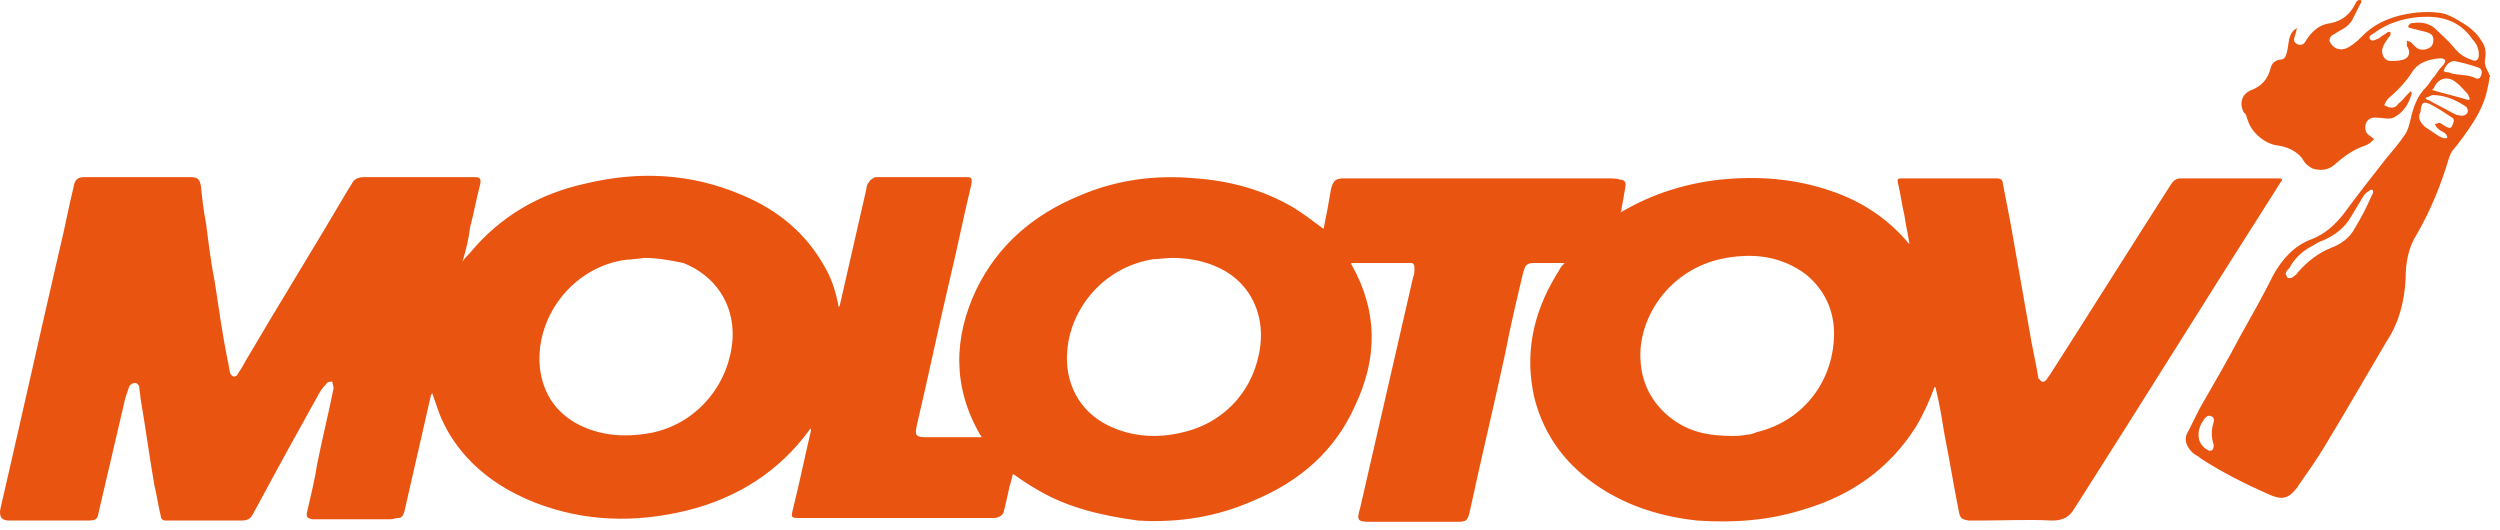
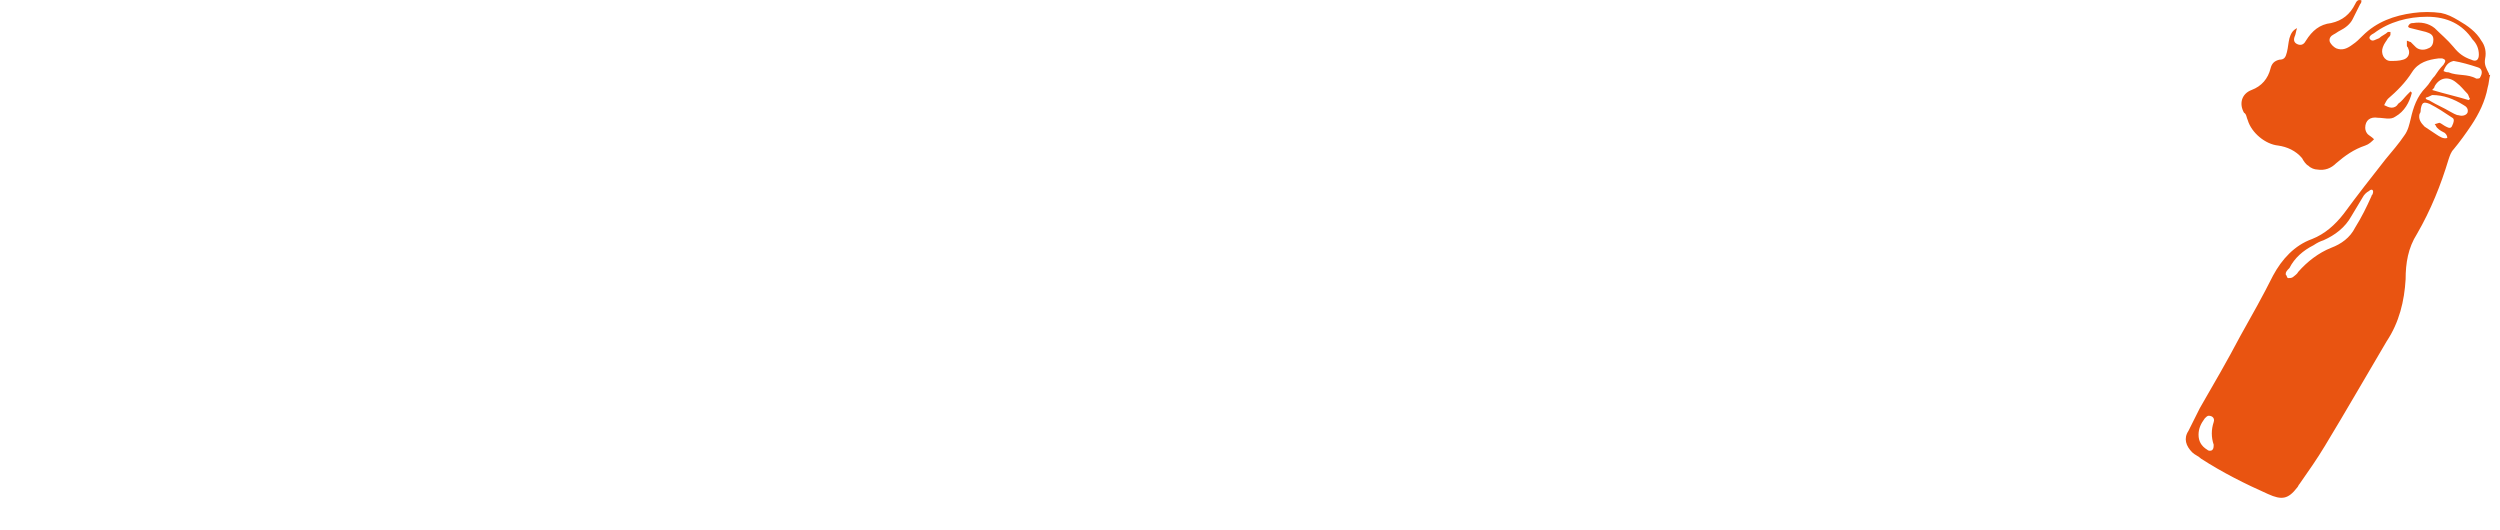
<svg xmlns="http://www.w3.org/2000/svg" width="198" height="42" viewBox="0 0 198 42" fill="none">
  <path d="M197.225 5.927C197.125 6.227 197.125 6.627 197.025 6.927C196.825 8.027 196.325 9.027 195.725 9.927C195.325 10.527 194.825 11.227 194.325 11.827C194.125 12.027 194.025 12.327 193.925 12.627C193.325 14.627 192.525 16.627 191.425 18.527C190.725 19.627 190.525 20.827 190.525 22.127C190.425 23.827 190.025 25.527 189.025 27.027C187.425 29.727 185.825 32.527 184.125 35.327C183.525 36.327 182.825 37.327 182.125 38.327C182.025 38.427 182.025 38.527 181.925 38.627C181.225 39.527 180.725 39.627 179.625 39.127C177.825 38.327 176.025 37.427 174.325 36.327C174.125 36.127 173.825 36.027 173.625 35.827C173.125 35.327 172.925 34.727 173.325 34.127C173.625 33.527 173.925 32.927 174.225 32.327C175.325 30.427 176.425 28.527 177.425 26.627C178.325 25.027 179.225 23.427 180.025 21.827C180.725 20.527 181.725 19.427 183.125 18.927C184.125 18.527 184.925 17.827 185.625 16.927C186.725 15.427 187.825 14.027 188.925 12.627C189.425 12.027 190.025 11.327 190.425 10.727C190.725 10.327 190.825 9.827 190.925 9.427C191.125 8.527 191.425 7.627 192.125 6.927C192.425 6.627 192.525 6.327 192.825 6.027C193.025 5.727 193.225 5.427 193.525 5.127C193.725 4.827 193.725 4.727 193.425 4.627C193.325 4.627 193.225 4.627 193.125 4.627C192.325 4.727 191.525 4.927 191.025 5.727C190.525 6.527 189.825 7.227 189.125 7.827C189.025 7.927 188.925 8.127 188.825 8.327C189.025 8.427 189.225 8.527 189.425 8.527C189.625 8.527 189.825 8.427 189.925 8.227C190.225 8.027 190.425 7.727 190.625 7.527C190.725 7.427 190.825 7.327 190.925 7.227C190.925 7.327 191.025 7.327 191.025 7.327C190.825 8.127 190.425 8.827 189.725 9.227C189.325 9.527 188.825 9.327 188.325 9.327C187.725 9.227 187.325 9.527 187.325 10.127C187.325 10.327 187.425 10.527 187.525 10.627C187.625 10.727 187.825 10.827 188.025 11.027C187.825 11.227 187.625 11.427 187.325 11.527C186.425 11.827 185.725 12.327 185.025 12.927C184.625 13.327 184.125 13.527 183.525 13.427C183.325 13.427 183.025 13.327 182.825 13.127C182.625 13.027 182.425 12.727 182.325 12.527C181.825 11.927 181.125 11.627 180.425 11.527C179.425 11.427 178.325 10.527 178.025 9.527C177.925 9.327 177.925 9.027 177.725 8.927C177.325 8.227 177.525 7.427 178.325 7.127C179.125 6.827 179.625 6.227 179.825 5.427C179.925 5.027 180.125 4.827 180.525 4.727C180.925 4.727 181.025 4.527 181.125 4.127C181.225 3.727 181.225 3.427 181.325 3.027C181.425 2.727 181.525 2.427 181.925 2.227C181.825 2.527 181.825 2.727 181.725 2.927C181.625 3.227 181.725 3.427 182.025 3.527C182.325 3.627 182.525 3.427 182.625 3.227C183.125 2.427 183.725 1.927 184.625 1.827C185.525 1.627 186.125 1.127 186.525 0.327C186.625 0.127 186.725 -0.073 187.025 0.027C187.025 0.127 187.025 0.227 186.925 0.327C186.725 0.727 186.525 1.127 186.325 1.527C186.125 1.927 185.725 2.227 185.325 2.427C185.125 2.527 185.025 2.627 184.825 2.727C184.625 2.827 184.425 3.027 184.525 3.327C184.625 3.527 184.825 3.727 185.025 3.827C185.525 4.027 185.925 3.827 186.325 3.527C186.625 3.327 186.825 3.127 187.125 2.827C188.225 1.727 189.625 1.227 191.125 1.027C191.825 0.927 192.625 0.927 193.325 1.027C193.825 1.127 194.225 1.327 194.725 1.627C195.425 2.027 196.125 2.527 196.525 3.227C196.825 3.627 196.925 4.127 196.825 4.627C196.725 5.127 196.925 5.427 197.125 5.827V5.927H197.225ZM192.225 1.327C190.725 1.327 189.225 1.727 188.025 2.627C187.825 2.727 187.525 2.927 187.725 3.127C187.925 3.327 188.125 3.127 188.425 3.027C188.625 2.827 188.925 2.727 189.125 2.527C189.225 2.527 189.325 2.527 189.325 2.527V2.727C189.325 2.827 189.225 2.927 189.125 3.027C189.025 3.227 188.825 3.427 188.725 3.727C188.525 4.227 188.825 4.827 189.325 4.827C189.625 4.827 190.025 4.827 190.325 4.727C190.725 4.627 190.925 4.227 190.725 3.827C190.725 3.727 190.625 3.727 190.625 3.627C190.625 3.527 190.625 3.427 190.625 3.227C190.725 3.227 190.825 3.327 190.925 3.327C191.025 3.427 191.225 3.627 191.325 3.727C191.525 3.927 191.925 4.027 192.325 3.827C192.625 3.727 192.725 3.427 192.725 3.127C192.725 2.727 192.425 2.627 192.125 2.527C191.725 2.427 191.325 2.327 190.925 2.227C190.825 2.227 190.725 2.127 190.725 2.127C190.725 2.027 190.825 1.927 190.825 1.927C190.925 1.827 191.025 1.827 191.125 1.827C191.725 1.727 192.325 1.827 192.825 2.227C193.325 2.727 193.825 3.127 194.325 3.727C194.725 4.227 195.125 4.527 195.725 4.727C196.125 4.927 196.325 4.727 196.325 4.327C196.325 3.827 196.125 3.427 195.825 3.127C195.025 1.927 193.825 1.327 192.225 1.327ZM181.025 21.727C181.125 21.827 181.125 22.027 181.225 22.027C181.325 22.027 181.525 22.027 181.625 21.927C181.725 21.827 181.925 21.727 182.025 21.527C182.725 20.727 183.625 20.027 184.625 19.627C185.425 19.327 186.125 18.827 186.525 18.027C187.025 17.227 187.425 16.427 187.825 15.527C187.825 15.427 187.925 15.427 187.925 15.327C188.025 15.027 187.825 14.927 187.625 15.127C187.425 15.227 187.225 15.427 187.125 15.627C186.825 16.127 186.525 16.627 186.225 17.127C185.725 18.027 184.925 18.627 184.025 19.027C183.725 19.127 183.525 19.227 183.225 19.427C182.425 19.827 181.725 20.427 181.325 21.227C181.125 21.427 181.025 21.527 181.025 21.727ZM193.825 10.927C193.925 10.927 193.925 10.927 193.825 10.927C193.825 10.727 193.725 10.627 193.625 10.527C193.425 10.427 193.225 10.327 193.025 10.127C192.925 10.027 192.925 9.927 192.825 9.827C192.925 9.827 193.125 9.727 193.225 9.727C193.425 9.827 193.525 9.927 193.725 10.027C193.925 10.127 194.125 10.227 194.225 9.927C194.325 9.727 194.425 9.427 194.225 9.327C193.625 8.927 193.025 8.527 192.425 8.227C191.925 8.027 191.825 8.127 191.725 8.627C191.725 8.727 191.725 8.927 191.625 9.027C191.525 9.427 191.725 9.727 192.025 10.027C192.325 10.227 192.625 10.427 192.925 10.627C193.225 10.827 193.525 11.027 193.825 10.927ZM192.625 7.127C193.625 7.427 194.525 7.627 195.525 7.927C195.525 7.927 195.525 7.927 195.625 7.827C195.525 7.727 195.525 7.527 195.425 7.427C195.125 7.127 194.925 6.827 194.525 6.527C193.925 6.027 193.225 6.127 192.825 6.827C192.825 6.927 192.725 7.027 192.625 7.127ZM193.525 5.627C193.725 5.727 193.825 5.727 193.925 5.727C194.625 6.027 195.425 5.827 196.125 6.227C196.225 6.227 196.425 6.227 196.425 6.127C196.625 5.827 196.625 5.427 196.225 5.327C195.625 5.127 194.925 4.927 194.325 4.827C193.925 4.927 193.725 5.127 193.525 5.627ZM192.125 7.727V7.827C192.225 7.927 192.425 7.927 192.525 8.027C193.025 8.327 193.525 8.527 194.025 8.827C194.225 8.927 194.525 9.127 194.725 9.127C195.025 9.227 195.325 9.127 195.425 8.927C195.525 8.627 195.325 8.427 195.125 8.327C194.325 7.827 193.525 7.527 192.625 7.527C192.425 7.627 192.225 7.727 192.125 7.727ZM174.925 32.927C174.825 32.927 174.725 33.027 174.625 33.127C174.325 33.527 174.125 33.927 174.125 34.427C174.125 34.927 174.325 35.327 174.825 35.627C174.925 35.727 175.125 35.727 175.225 35.627C175.325 35.527 175.325 35.327 175.325 35.227C175.125 34.627 175.125 34.027 175.325 33.427C175.425 33.127 175.225 32.927 174.925 32.927Z" fill="#E95411" />
-   <path d="M36.625 20.727C36.825 20.427 37.025 20.227 37.225 20.027C39.625 17.127 42.725 15.327 46.425 14.527C50.625 13.527 54.725 13.727 58.725 15.427C61.625 16.627 63.925 18.527 65.425 21.327C65.925 22.227 66.225 23.227 66.425 24.327C66.525 24.227 66.525 24.127 66.525 24.127C67.225 21.027 67.925 18.027 68.625 14.927C68.625 14.727 68.725 14.527 68.825 14.427C68.925 14.227 69.125 14.127 69.325 14.027C69.425 14.027 69.525 14.027 69.625 14.027C71.925 14.027 74.225 14.027 76.425 14.027C76.925 14.027 77.025 14.027 76.925 14.627C76.325 17.127 75.825 19.627 75.225 22.127C74.325 25.927 73.525 29.827 72.625 33.627C72.425 34.527 72.525 34.627 73.425 34.627C74.825 34.627 76.225 34.627 77.725 34.627C77.725 34.527 77.725 34.527 77.625 34.427C75.425 30.627 75.525 26.727 77.325 22.927C79.025 19.427 81.825 17.027 85.425 15.527C88.425 14.227 91.525 13.827 94.725 14.127C97.425 14.327 100.025 15.027 102.425 16.427C103.225 16.927 104.025 17.527 104.825 18.127C104.925 17.627 105.025 17.127 105.125 16.627C105.225 16.027 105.325 15.527 105.425 14.927C105.625 14.227 105.825 14.127 106.525 14.127C107.725 14.127 108.925 14.127 110.025 14.127C115.825 14.127 121.525 14.127 127.325 14.127C127.625 14.127 128.025 14.127 128.325 14.227C128.625 14.227 128.825 14.427 128.725 14.827C128.625 15.427 128.525 16.027 128.425 16.527C128.425 16.627 128.425 16.727 128.325 16.827C128.425 16.827 128.425 16.727 128.525 16.727C130.925 15.327 133.525 14.527 136.225 14.227C139.225 13.927 142.125 14.127 145.025 15.127C147.425 15.927 149.525 17.327 151.125 19.227C151.125 19.227 151.125 19.227 151.225 19.327C151.125 18.527 150.925 17.827 150.825 17.027C150.625 16.227 150.525 15.327 150.325 14.527C150.225 14.127 150.325 14.127 150.725 14.127C152.925 14.127 155.125 14.127 157.425 14.127C157.625 14.127 157.925 14.127 158.125 14.127C158.425 14.127 158.625 14.227 158.625 14.527C158.825 15.527 159.025 16.627 159.225 17.627C159.725 20.427 160.225 23.327 160.725 26.127C160.925 27.427 161.225 28.627 161.425 29.827C161.425 29.927 161.425 30.027 161.525 30.027C161.625 30.227 161.825 30.327 162.025 30.127C162.125 30.027 162.225 29.827 162.325 29.727C165.525 24.727 168.725 19.627 171.925 14.627C172.125 14.327 172.325 14.127 172.725 14.127C172.925 14.127 173.025 14.127 173.225 14.127C175.525 14.127 177.925 14.127 180.225 14.127C180.325 14.127 180.425 14.127 180.525 14.127C180.725 14.127 180.825 14.227 180.625 14.427C180.425 14.727 180.325 14.927 180.125 15.227C174.825 23.527 169.625 31.927 164.325 40.227C163.925 40.927 163.425 41.227 162.525 41.227C160.625 41.127 158.625 41.227 156.725 41.227C156.425 41.227 156.225 41.227 155.925 41.227C155.325 41.127 155.225 41.027 155.125 40.427C154.725 38.427 154.425 36.527 154.025 34.527C153.825 33.327 153.625 32.027 153.325 30.827C153.325 30.727 153.325 30.727 153.225 30.627C152.825 31.727 152.325 32.827 151.725 33.827C149.625 37.127 146.625 39.227 142.925 40.327C140.125 41.227 137.325 41.427 134.425 41.227C131.625 40.927 129.025 40.127 126.725 38.627C124.125 36.927 122.325 34.627 121.525 31.527C120.725 28.027 121.425 24.827 123.225 21.827C123.325 21.627 123.425 21.527 123.525 21.327C123.625 21.127 123.725 21.027 123.925 20.827C123.825 20.827 123.725 20.827 123.625 20.827C122.925 20.827 122.225 20.827 121.625 20.827C120.925 20.827 120.825 20.927 120.625 21.627C120.125 23.727 119.625 25.827 119.225 27.927C118.325 32.127 117.325 36.227 116.425 40.427C116.225 41.327 116.125 41.327 115.225 41.327C113.025 41.327 110.725 41.327 108.525 41.327C107.525 41.327 107.425 41.227 107.725 40.227C109.125 34.127 110.525 28.027 111.925 21.927C112.025 21.727 112.025 21.427 112.025 21.227C112.025 20.927 111.925 20.827 111.725 20.827H111.625C110.125 20.827 108.525 20.827 107.025 20.827C107.025 20.927 107.025 20.927 107.025 20.927C109.125 24.627 109.125 28.327 107.325 32.127C105.725 35.727 102.925 38.127 99.325 39.627C96.425 40.927 93.325 41.427 90.125 41.227C87.225 40.827 84.625 40.227 82.225 38.827C81.525 38.427 80.925 38.027 80.225 37.527C80.125 38.027 79.925 38.527 79.825 39.127C79.725 39.527 79.625 40.027 79.525 40.427C79.425 40.827 79.225 40.927 78.825 41.027C78.725 41.027 78.525 41.027 78.425 41.027C73.425 41.027 68.425 41.027 63.425 41.027C62.625 41.027 62.625 41.027 62.825 40.227C63.325 38.227 63.725 36.227 64.225 34.127C64.225 34.027 64.225 34.027 64.225 33.927C64.125 34.027 64.125 34.027 64.125 34.027C61.725 37.327 58.425 39.427 54.425 40.427C50.325 41.427 46.325 41.327 42.425 39.827C39.625 38.727 37.225 37.027 35.625 34.427C35.325 33.927 35.025 33.327 34.825 32.827C34.625 32.227 34.425 31.727 34.225 31.127C34.225 31.227 34.125 31.227 34.125 31.327C33.425 34.427 32.725 37.427 32.025 40.527C31.925 40.827 31.825 41.027 31.525 41.027C31.325 41.027 31.125 41.127 30.925 41.127C29.025 41.127 27.125 41.127 25.225 41.127C25.025 41.127 24.825 41.127 24.725 41.127C24.325 41.027 24.225 40.927 24.325 40.527C24.625 39.227 24.925 38.027 25.125 36.727C25.525 34.727 26.025 32.727 26.425 30.727C26.425 30.627 26.325 30.427 26.325 30.227C26.125 30.227 25.925 30.227 25.825 30.427C25.525 30.727 25.325 31.027 25.125 31.427C23.625 34.127 22.125 36.827 20.625 39.627C20.425 40.027 20.225 40.327 20.025 40.727C19.825 41.127 19.525 41.227 19.125 41.227C17.125 41.227 15.125 41.227 13.125 41.227C12.825 41.227 12.725 41.027 12.725 40.827C12.525 40.027 12.425 39.227 12.225 38.427C11.825 36.127 11.525 33.827 11.125 31.527C11.125 31.227 11.025 30.927 11.025 30.627C11.025 30.527 10.825 30.327 10.725 30.327C10.525 30.327 10.325 30.427 10.225 30.627C10.125 30.927 10.025 31.227 9.925 31.527C9.225 34.527 8.525 37.527 7.825 40.527C7.725 41.127 7.625 41.227 6.925 41.227C4.825 41.227 2.825 41.227 0.725 41.227C0.125 41.227 -0.075 40.927 0.025 40.327C1.625 33.427 3.125 26.627 4.725 19.727C5.125 18.127 5.425 16.427 5.825 14.827C5.925 14.227 6.125 14.027 6.725 14.027C9.525 14.027 12.225 14.027 15.025 14.027C15.625 14.027 15.825 14.127 15.925 14.827C16.025 15.827 16.125 16.727 16.325 17.727C16.525 19.327 16.725 20.927 17.025 22.427C17.325 24.427 17.625 26.527 18.025 28.527C18.125 28.827 18.125 29.227 18.225 29.527C18.225 29.627 18.425 29.827 18.525 29.827C18.625 29.827 18.825 29.727 18.825 29.627C19.025 29.327 19.225 29.027 19.425 28.627C22.125 24.027 24.925 19.527 27.625 14.927C27.725 14.827 27.725 14.727 27.825 14.627C28.025 14.127 28.425 14.027 28.925 14.027C31.825 14.027 34.625 14.027 37.525 14.027C38.025 14.027 38.125 14.127 38.025 14.627C37.725 15.727 37.525 16.927 37.225 18.027C37.125 18.927 36.925 19.727 36.625 20.727ZM137.225 34.527C137.425 34.527 137.925 34.527 138.325 34.427C138.625 34.427 138.925 34.327 139.125 34.227C142.525 33.427 144.925 30.627 145.225 27.127C145.425 25.027 144.725 23.127 143.025 21.727C141.125 20.327 139.025 20.027 136.725 20.427C132.625 21.127 130.125 24.527 129.925 27.727C129.825 29.827 130.525 31.627 132.225 33.027C133.725 34.227 135.325 34.527 137.225 34.527ZM92.825 20.427C92.325 20.427 91.825 20.527 91.325 20.527C87.125 21.227 84.725 24.727 84.525 27.827C84.325 30.127 85.325 32.527 87.825 33.727C89.725 34.627 91.725 34.727 93.725 34.227C97.125 33.427 99.425 30.727 99.825 27.327C100.125 24.727 98.925 22.127 96.125 21.027C95.125 20.627 94.025 20.427 92.825 20.427ZM51.025 20.427C50.425 20.527 49.825 20.527 49.225 20.627C45.425 21.327 42.625 24.827 42.725 28.627C42.825 30.927 43.925 32.727 46.025 33.727C47.725 34.527 49.525 34.627 51.325 34.327C55.025 33.727 57.825 30.527 58.025 26.727C58.125 24.027 56.625 21.827 54.125 20.827C53.125 20.627 52.125 20.427 51.025 20.427Z" fill="#E95411" />
</svg>